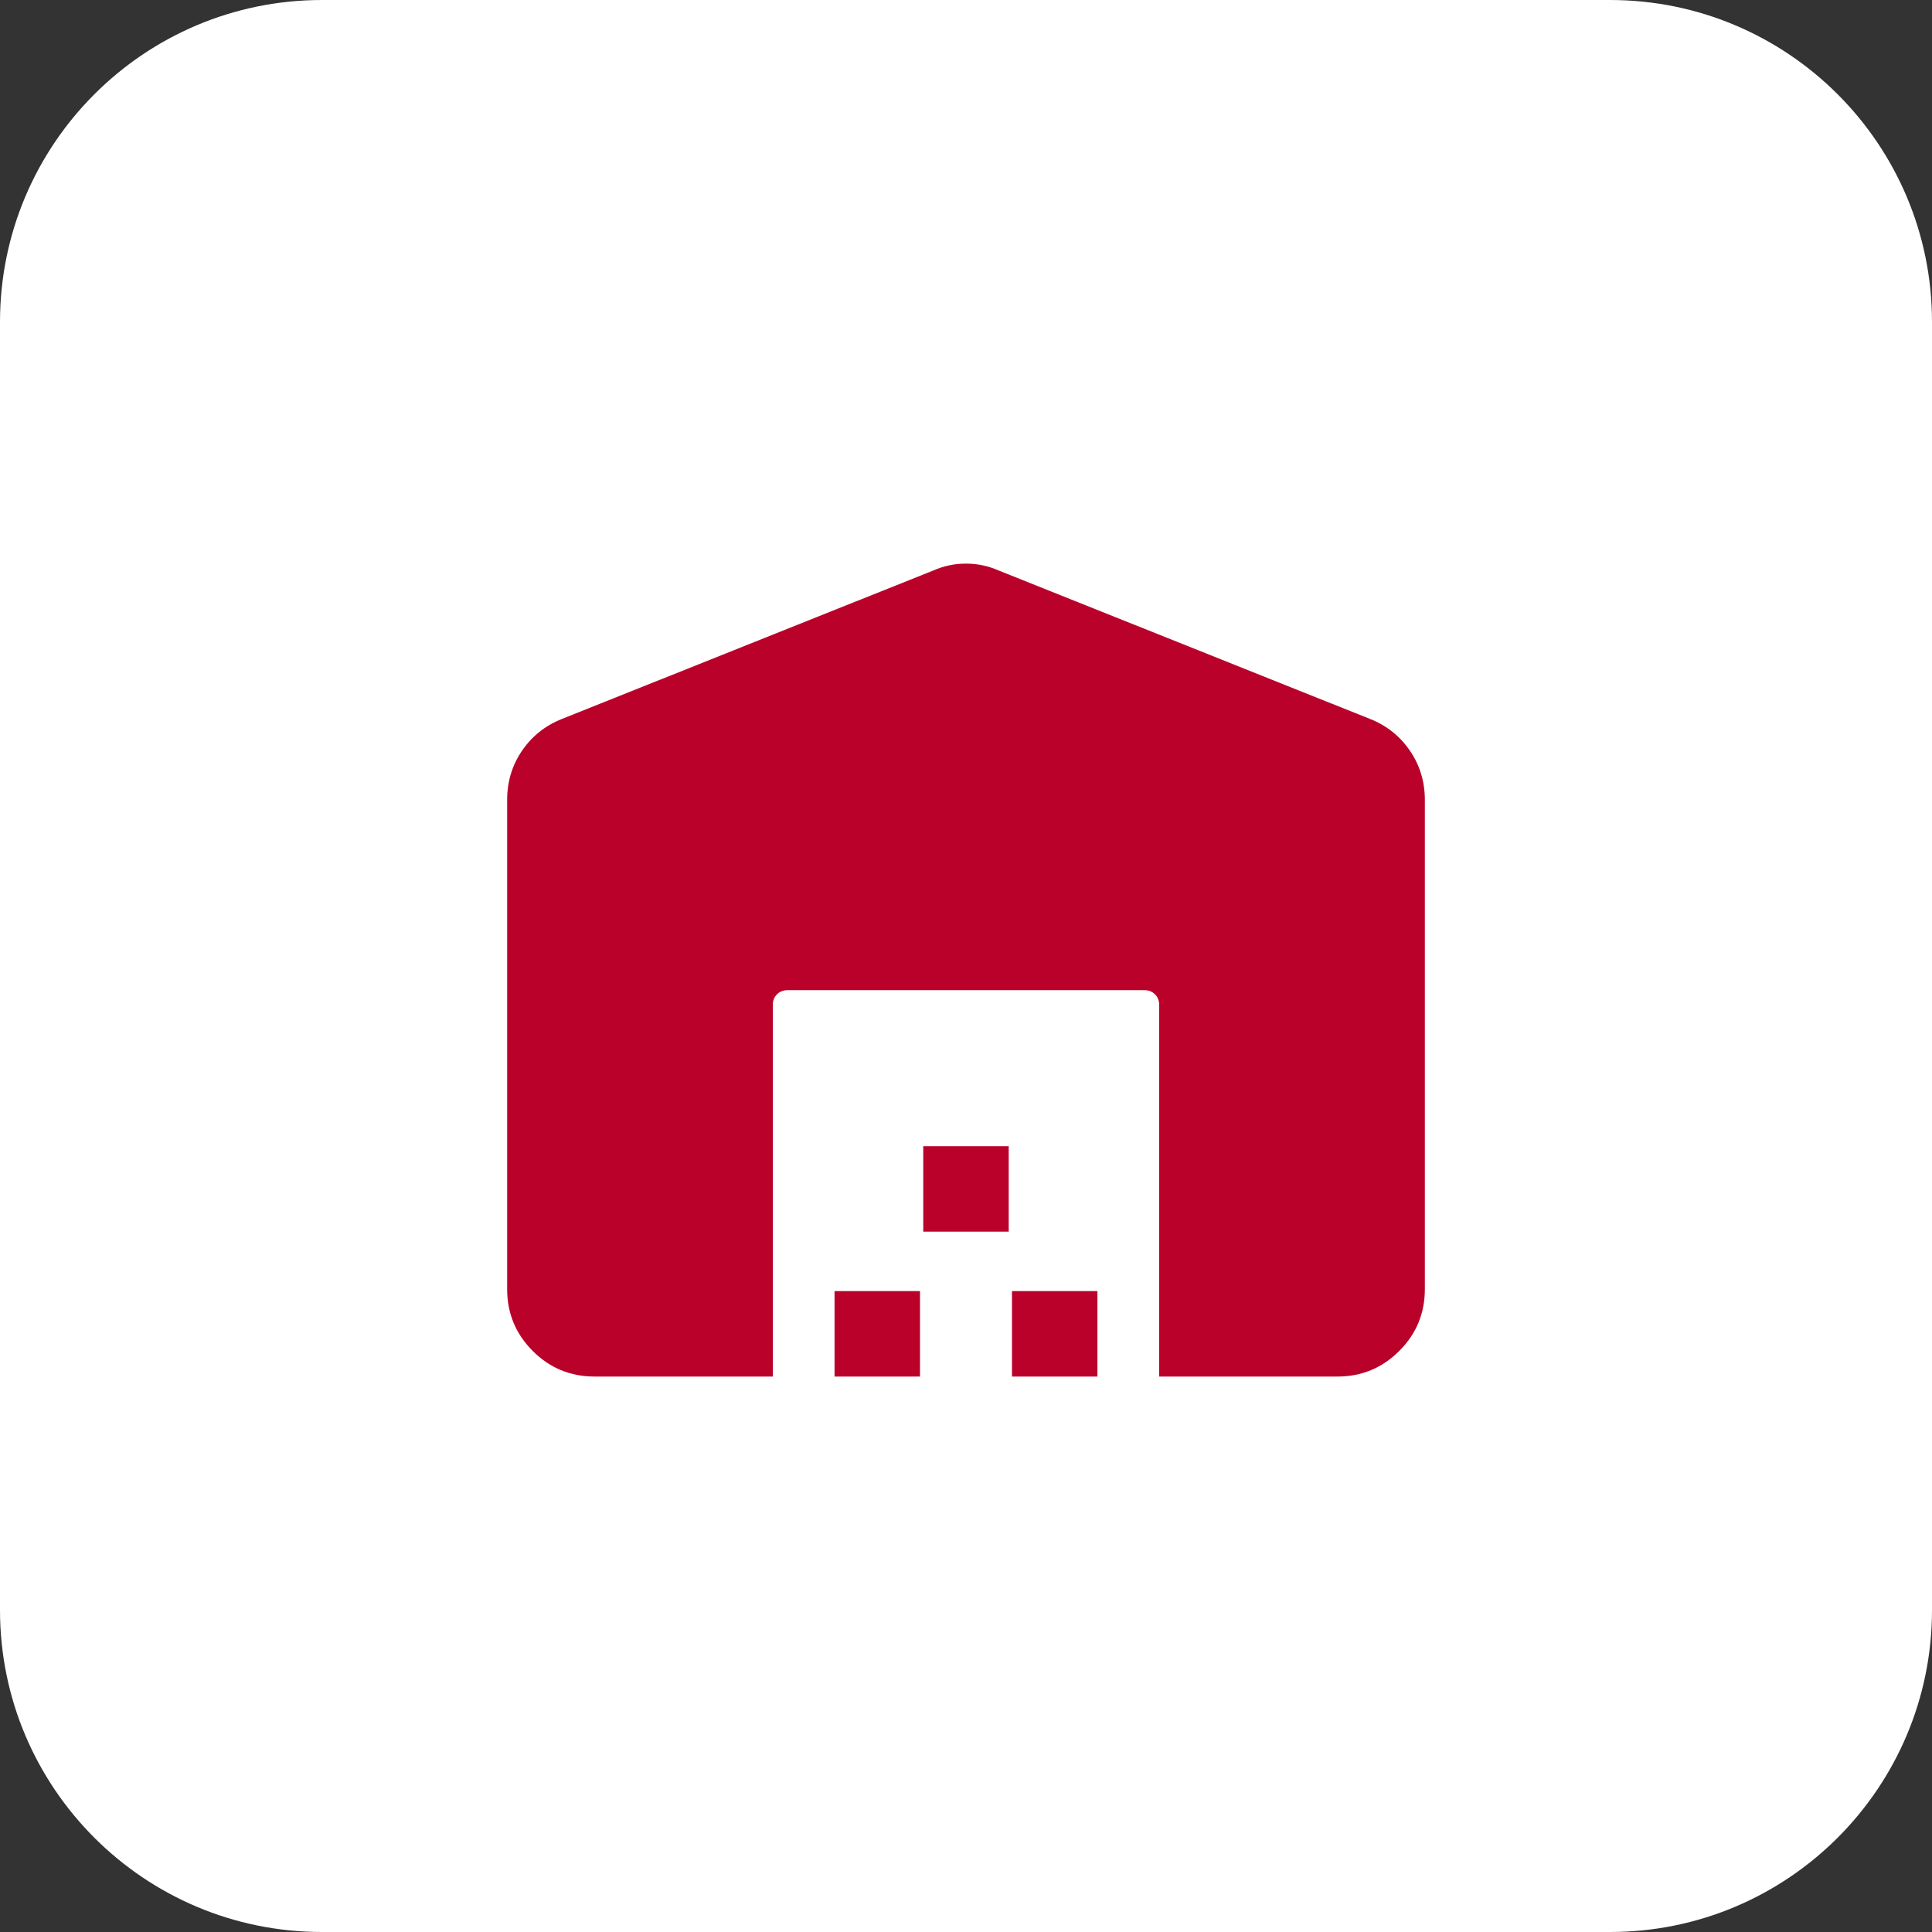
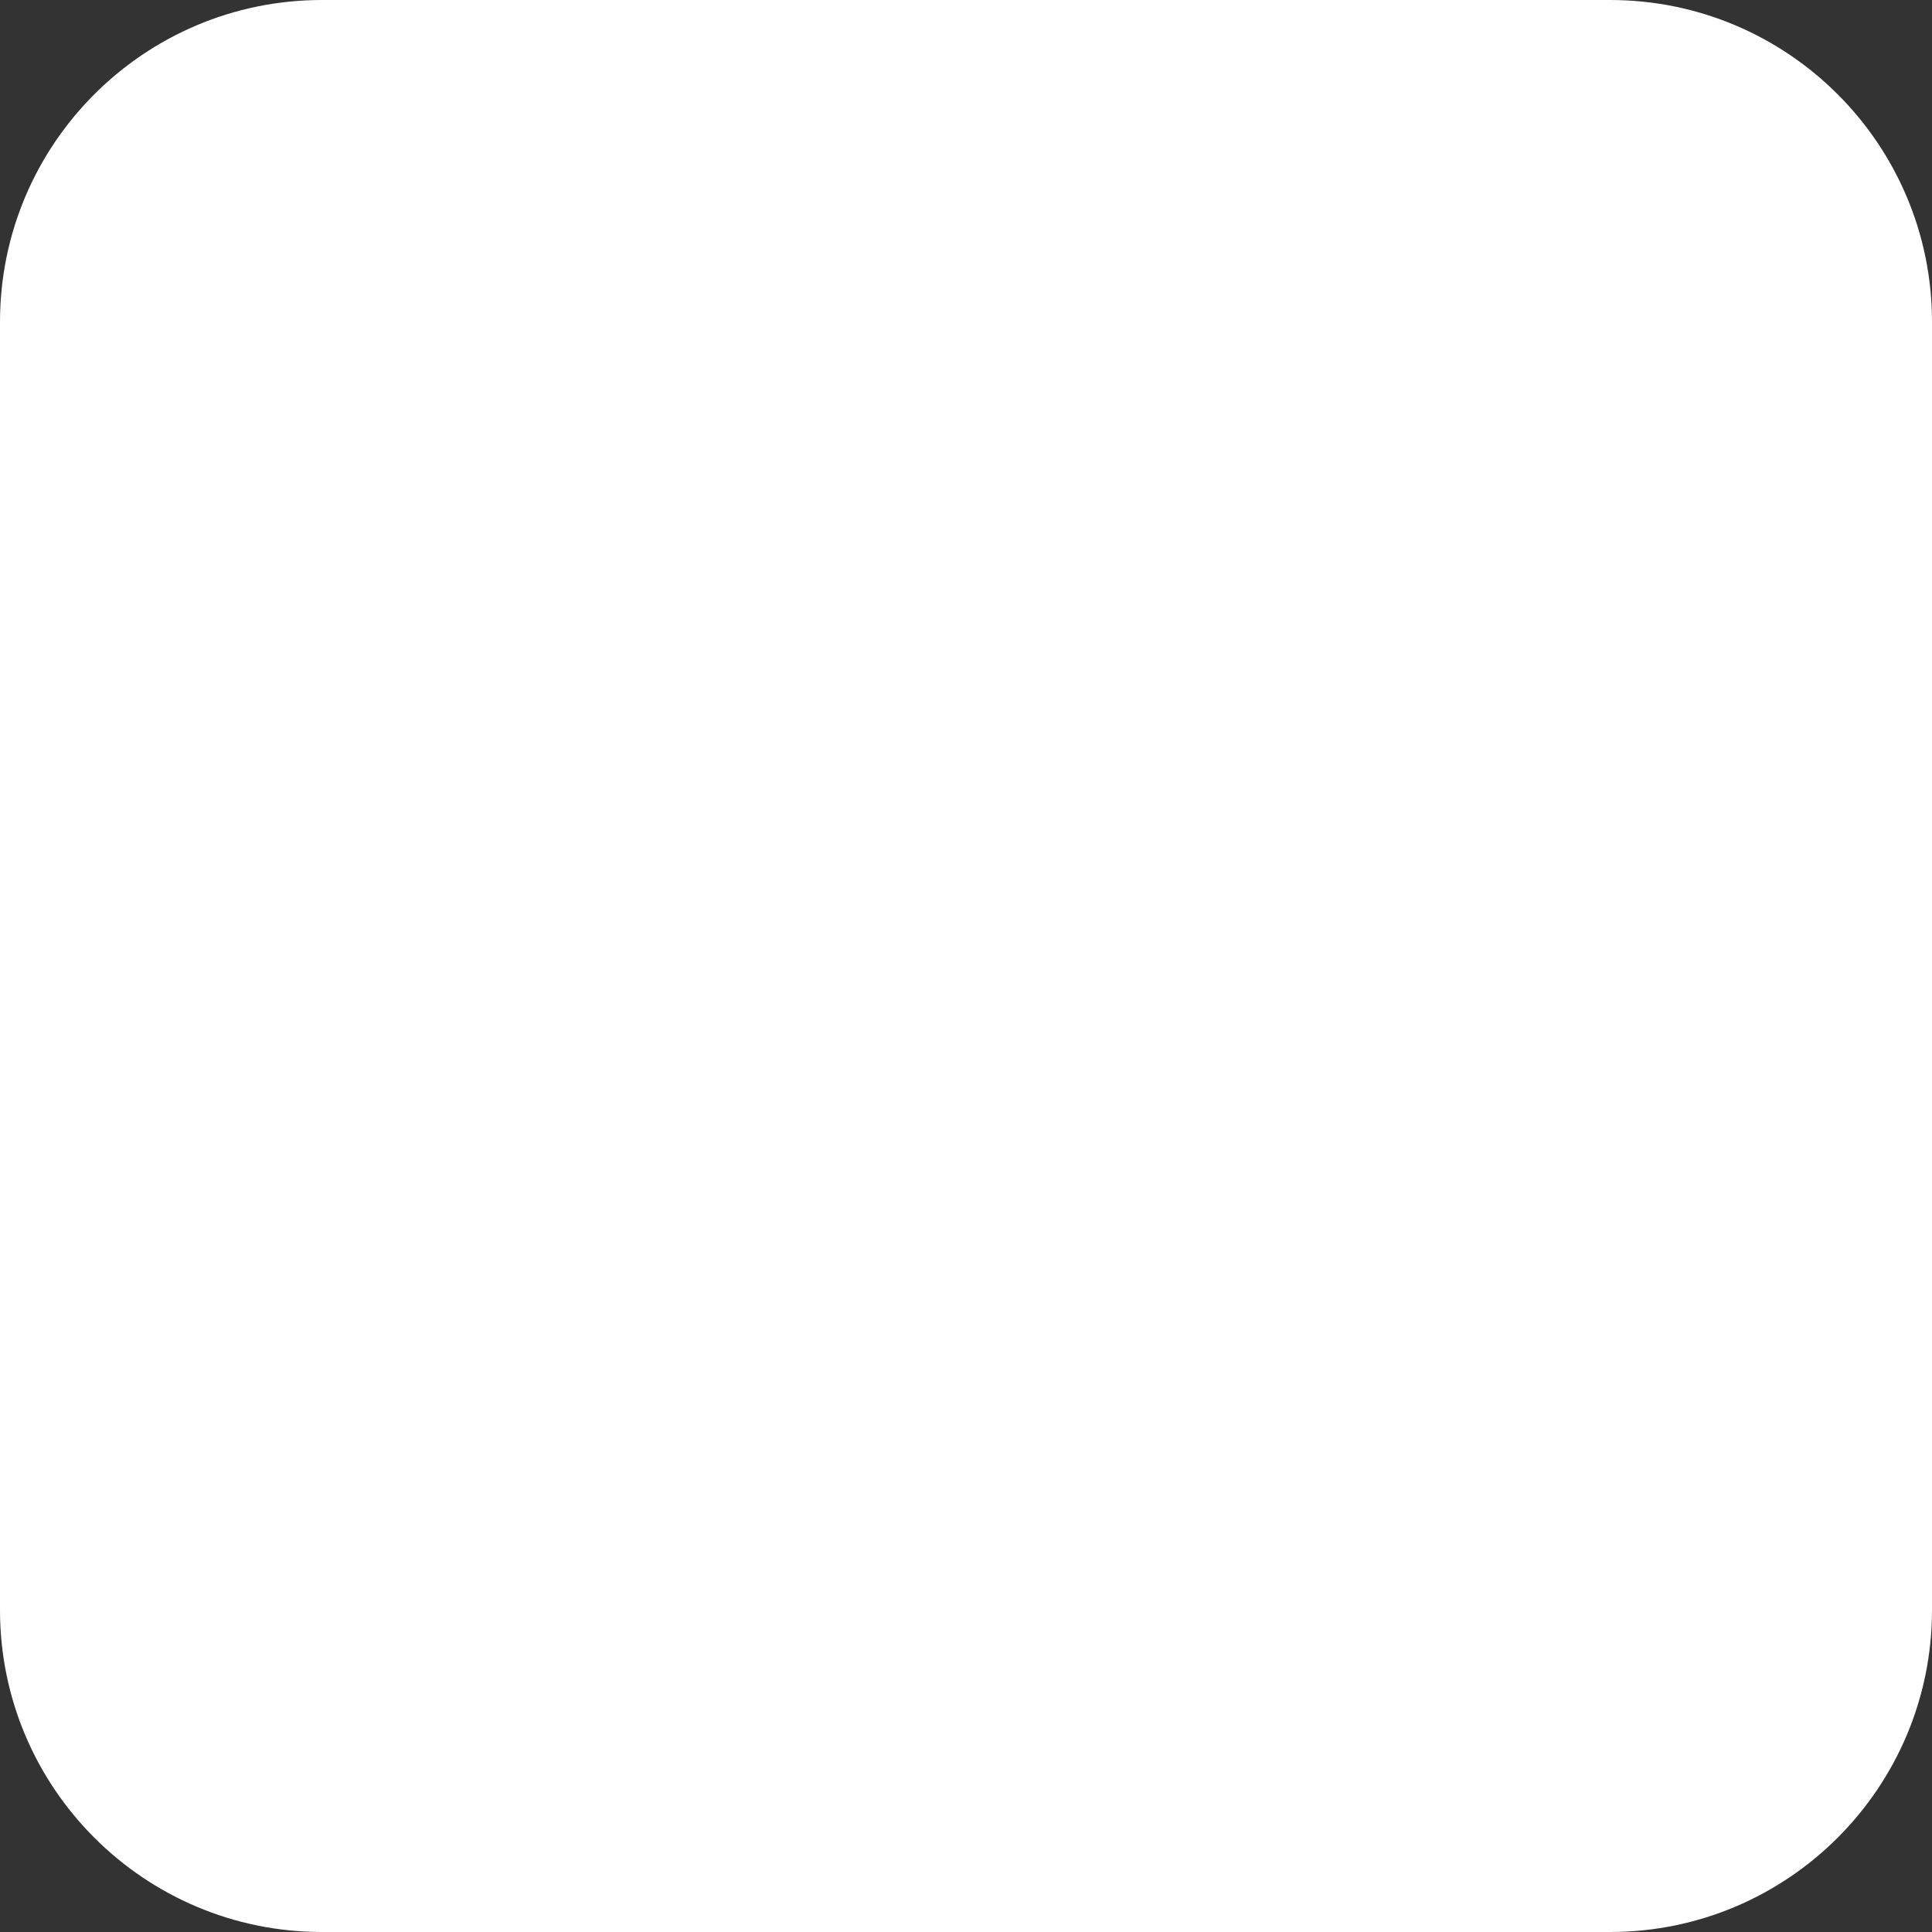
<svg xmlns="http://www.w3.org/2000/svg" width="48" height="48" viewBox="0 0 48 48" fill="none">
  <rect x="0" y="0" width="48" height="48" fill="#333333" stroke="none" />
  <path d="M0 8C0 3.582 3.582 0 8 0H40C44.418 0 48 3.582 48 8V40C48 44.418 44.418 48 40 48H8C3.582 48 0 44.418 0 40V8Z" fill="white" />
-   <path d="M12.6 32.031V19.874C12.6 19.42 12.723 19.012 12.97 18.651C13.217 18.289 13.547 18.026 13.961 17.862L23.192 14.172C23.449 14.059 23.718 14.003 24 14.003C24.281 14.003 24.55 14.059 24.807 14.172L34.038 17.862C34.452 18.026 34.782 18.289 35.029 18.651C35.276 19.012 35.4 19.42 35.4 19.874V32.031C35.4 32.629 35.188 33.14 34.764 33.564C34.34 33.988 33.829 34.2 33.23 34.2H28.8V24.969C28.8 24.862 28.765 24.773 28.696 24.704C28.627 24.635 28.538 24.6 28.43 24.6H19.569C19.461 24.6 19.373 24.635 19.303 24.704C19.234 24.773 19.2 24.862 19.2 24.969V34.2H14.769C14.171 34.2 13.659 33.988 13.235 33.564C12.812 33.14 12.6 32.629 12.6 32.031ZM20.734 34.2V32.077H22.857V34.2H20.734ZM22.938 30.6V28.477H25.061V30.6H22.938ZM25.142 34.2V32.077H27.265V34.2H25.142Z" fill="#BA012A" />
</svg>